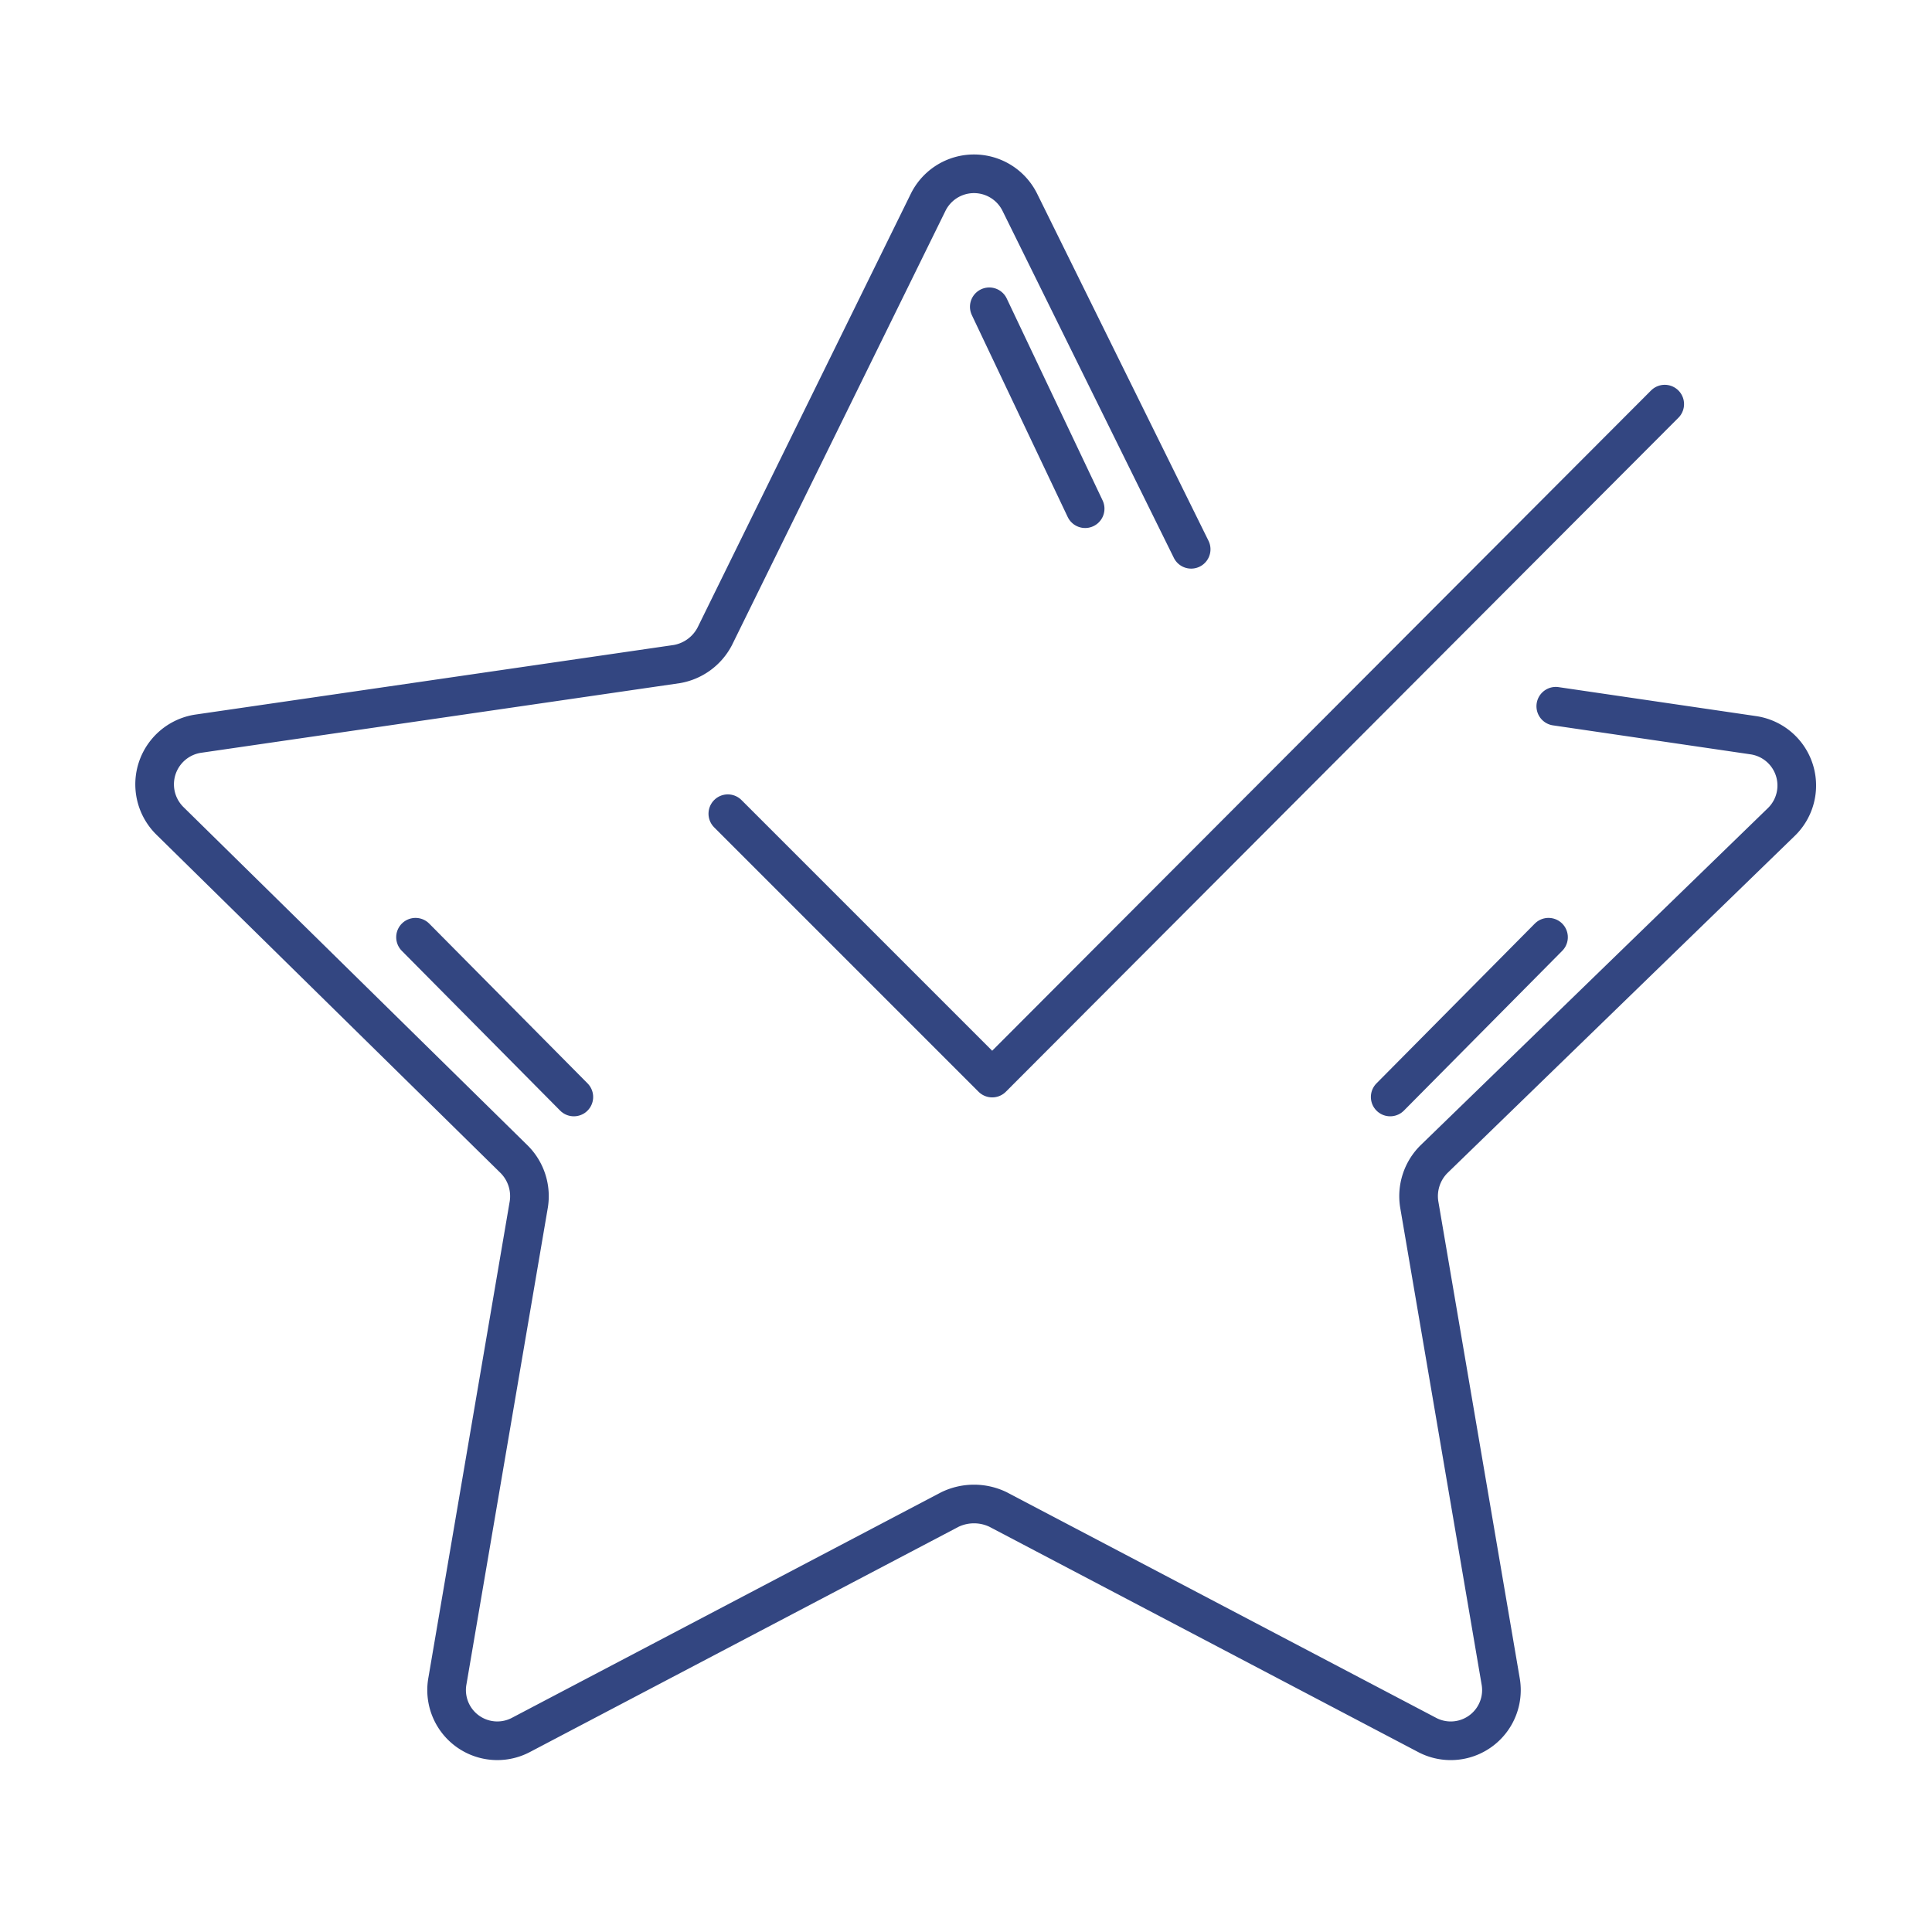
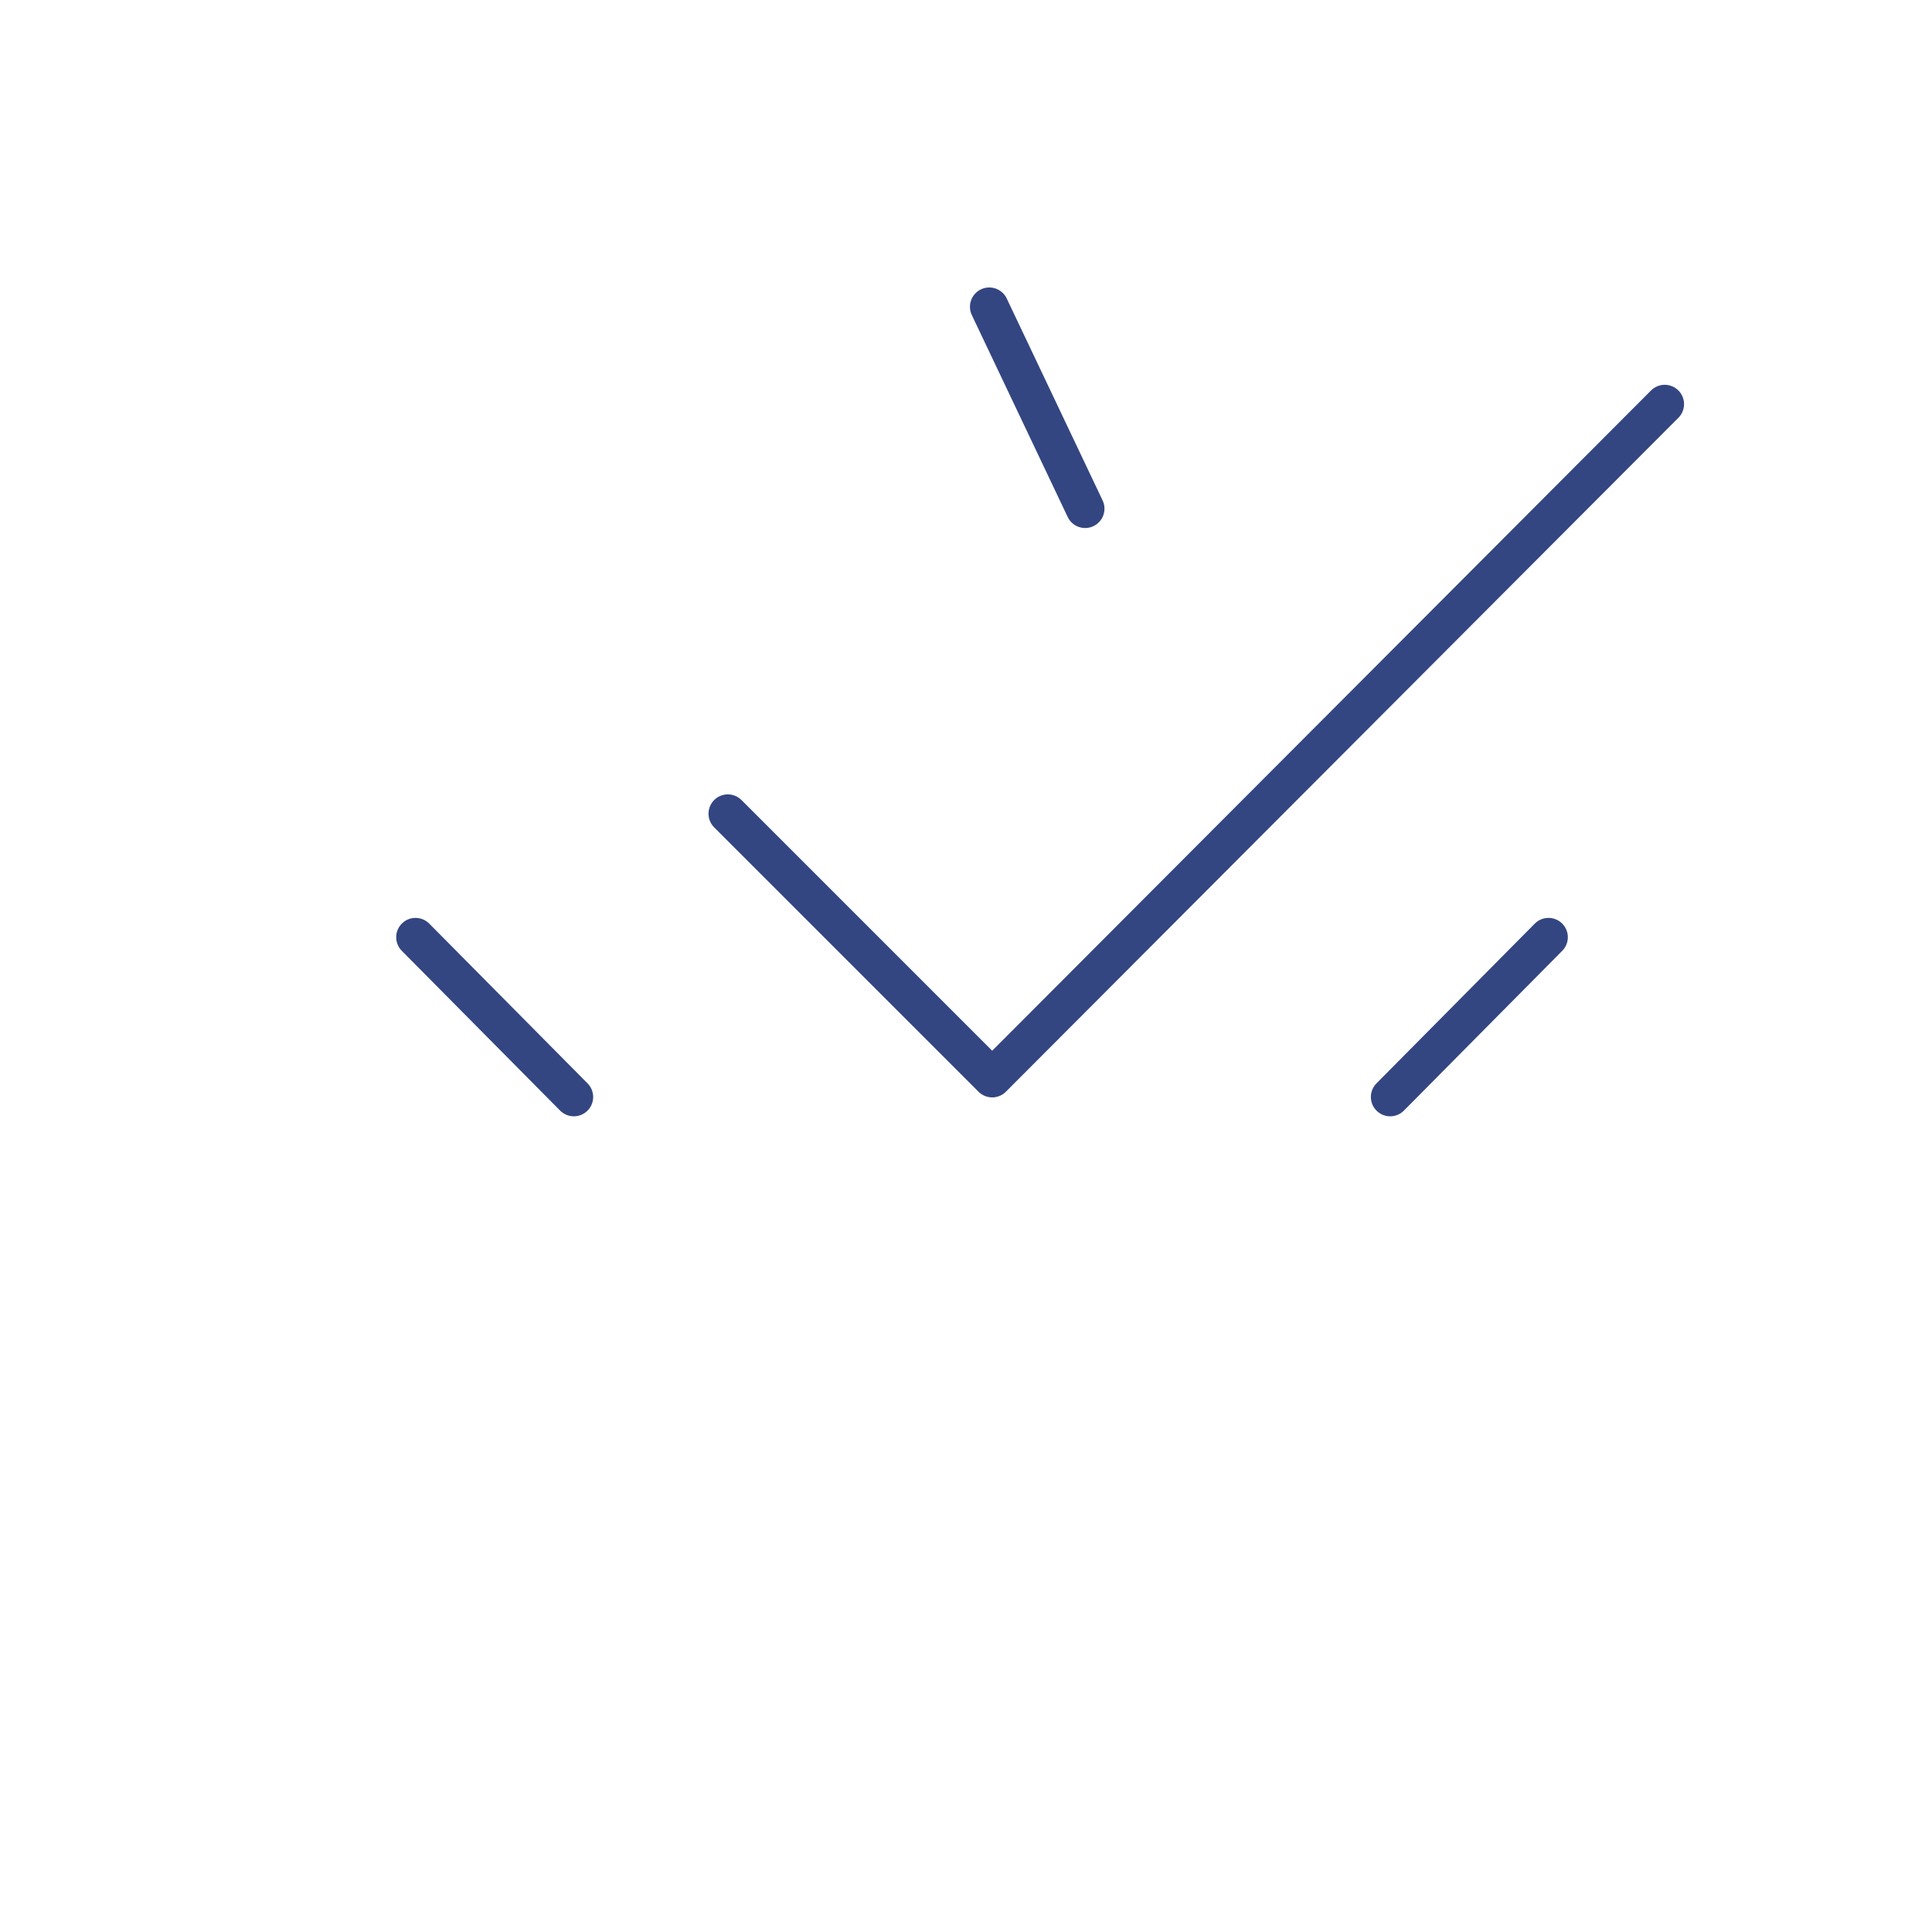
<svg xmlns="http://www.w3.org/2000/svg" viewBox="0 0 100 100">
  <defs>
    <style>.a{fill:rgba(255,255,255,0);stroke:rgba(112,112,112,0);}.b,.d{fill:none;}.b{stroke:#334681;stroke-linecap:round;stroke-linejoin:round;stroke-miterlimit:10;stroke-width:2px;}.c{stroke:none;}</style>
  </defs>
  <g transform="translate(3082 495)">
    <g class="a" transform="translate(-3082 -495)">
-       <rect class="c" width="100" height="100" />
      <rect class="d" x="0.5" y="0.5" width="99" height="99" />
    </g>
    <g transform="translate(-3842 -2439)">
-       <path class="b" d="M1430.462,58.405l10.225,1.5a2.631,2.631,0,0,1,1.429,4.511l-17.969,17.443a2.7,2.7,0,0,0-.752,2.331l4.21,24.661a2.624,2.624,0,0,1-3.835,2.782l-22.18-11.654a2.869,2.869,0,0,0-2.481,0l-22.18,11.654a2.624,2.624,0,0,1-3.834-2.782l4.21-24.661a2.7,2.7,0,0,0-.752-2.331l-17.819-17.518a2.652,2.652,0,0,1,1.428-4.511l24.811-3.609a2.74,2.74,0,0,0,1.955-1.429l11.052-22.48a2.646,2.646,0,0,1,4.737,0l8.872,17.969" transform="translate(-589.935 1922.15)" />
      <line class="b" x2="8.195" y2="8.27" transform="translate(781.507 1992.51)" />
      <line class="b" y1="8.27" x2="8.195" transform="translate(831.956 1992.51)" />
      <line class="b" x2="4.962" y2="10.451" transform="translate(811.205 1959.879)" />
      <path class="b" d="M1397.4,67.9l13.684,13.684L1445.894,46.7" transform="translate(-599.728 1918.217)" />
    </g>
  </g>
</svg>